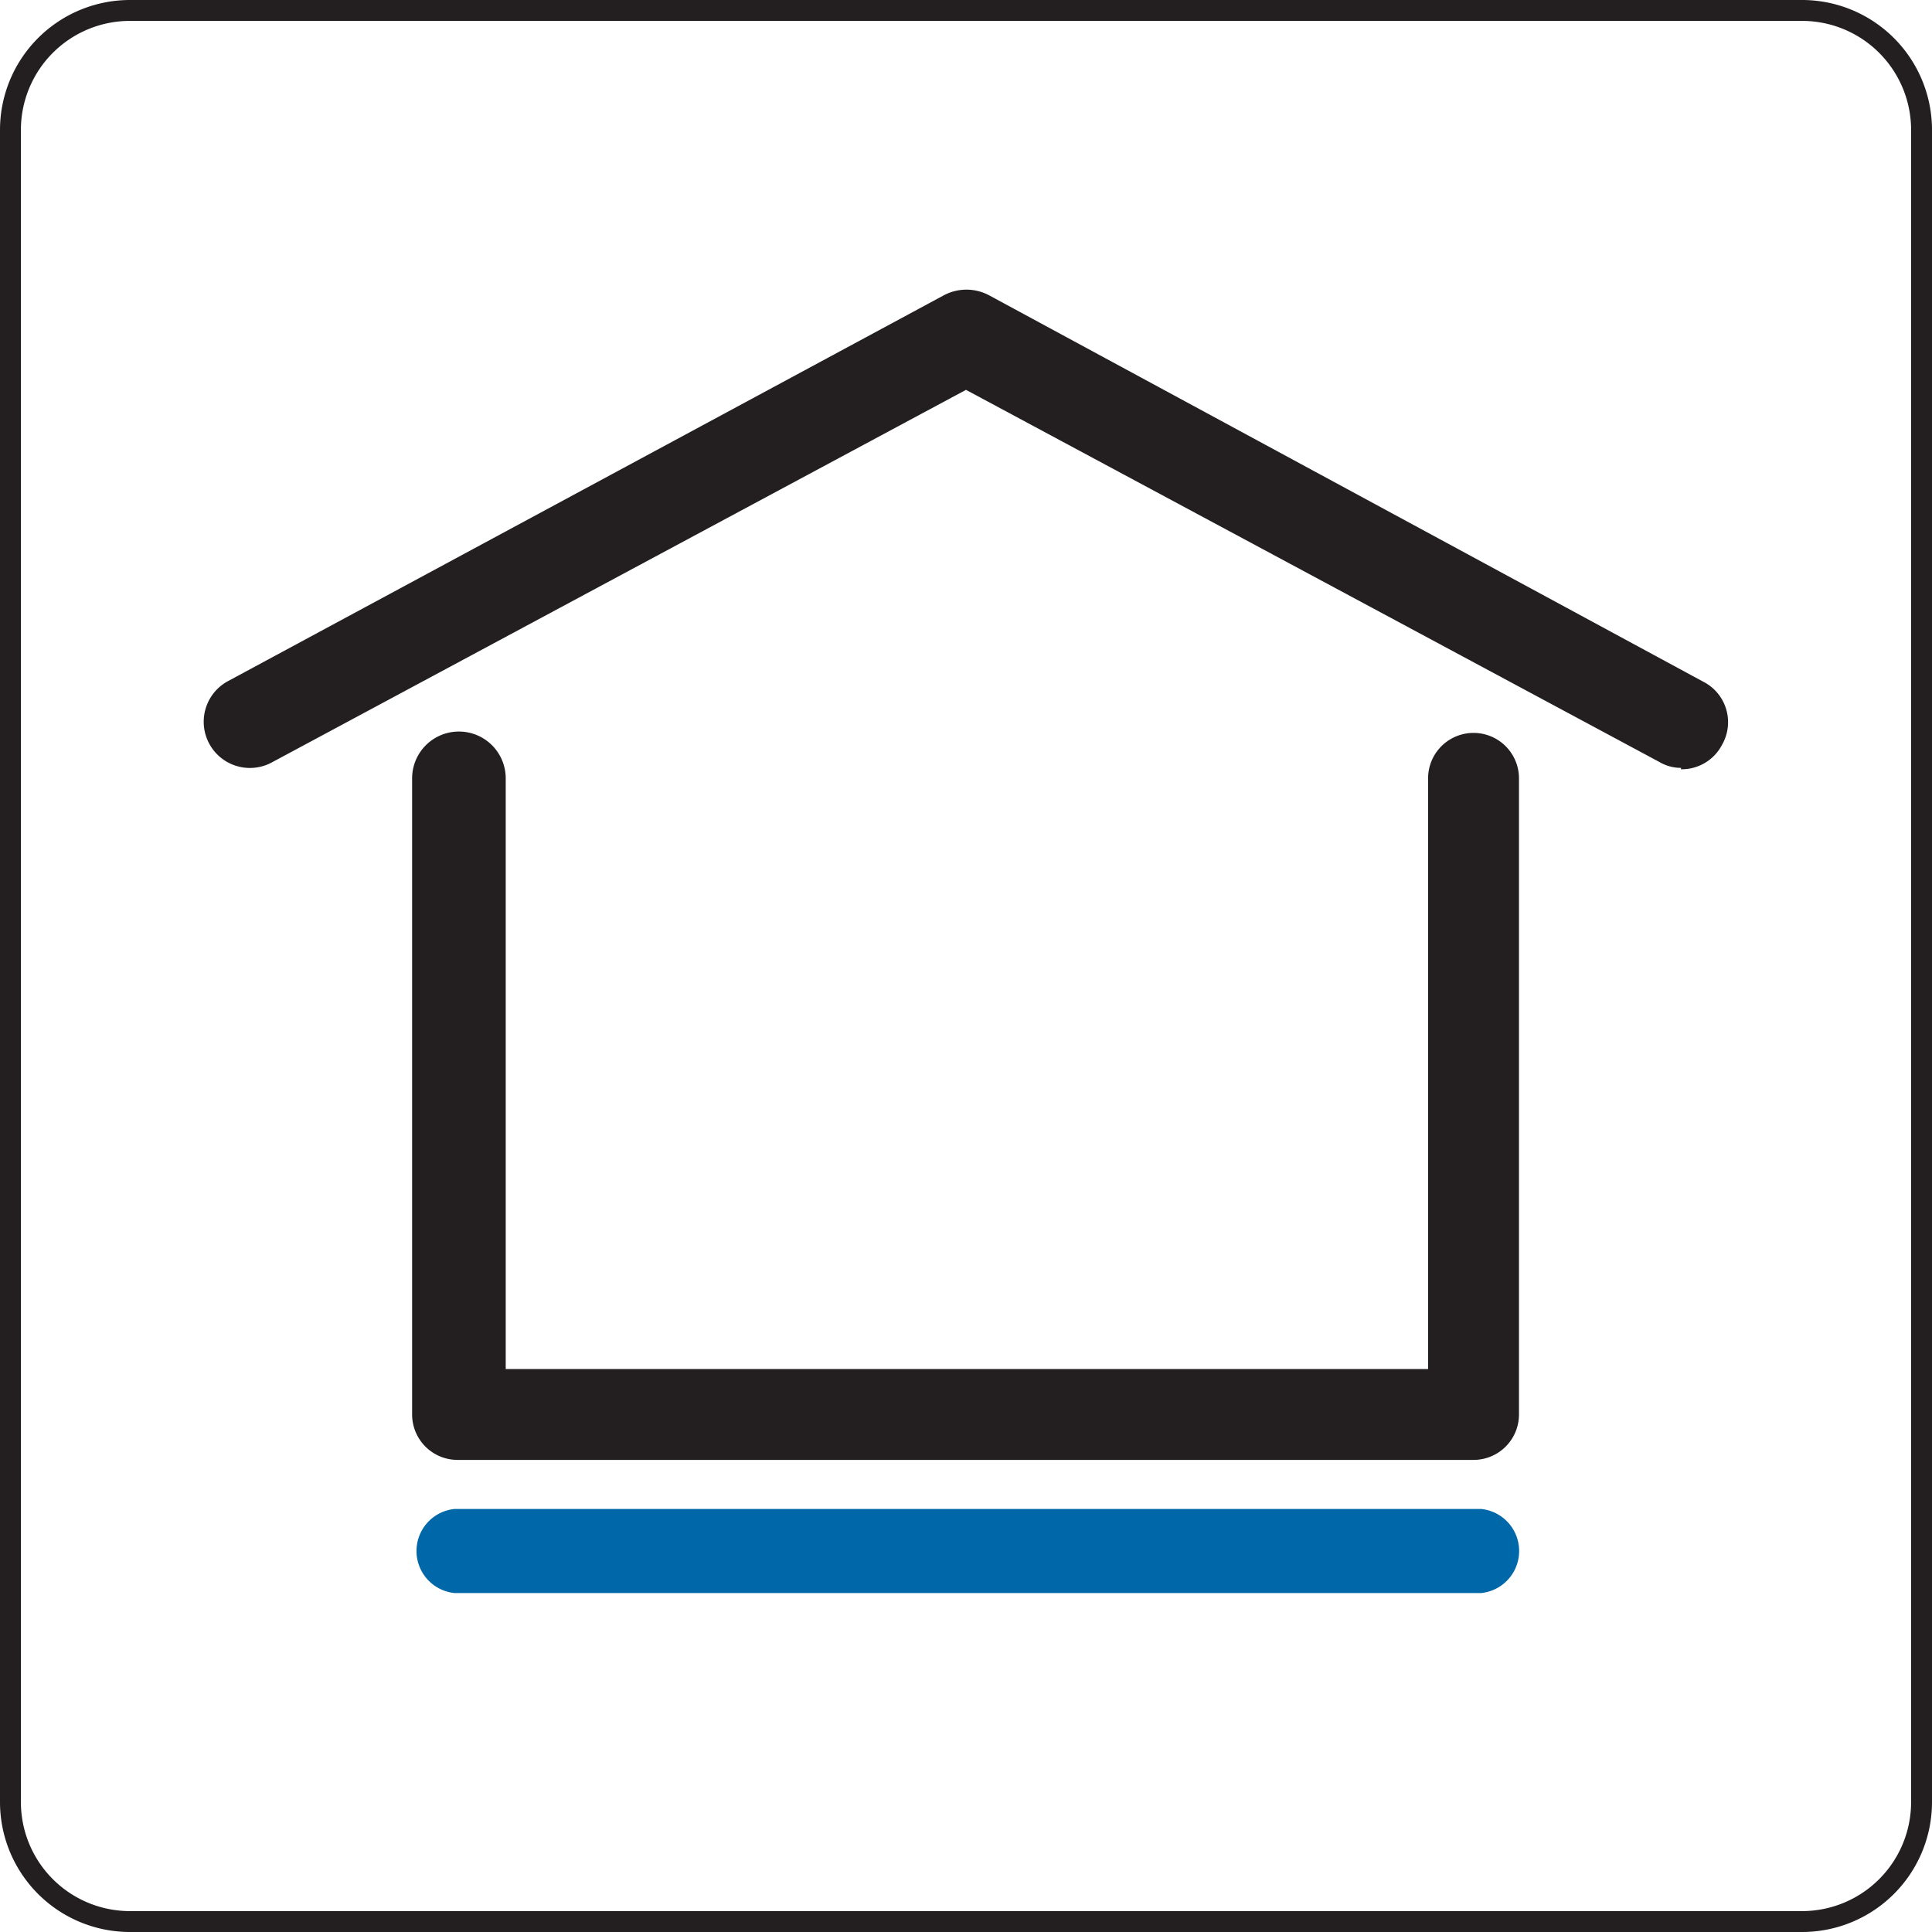
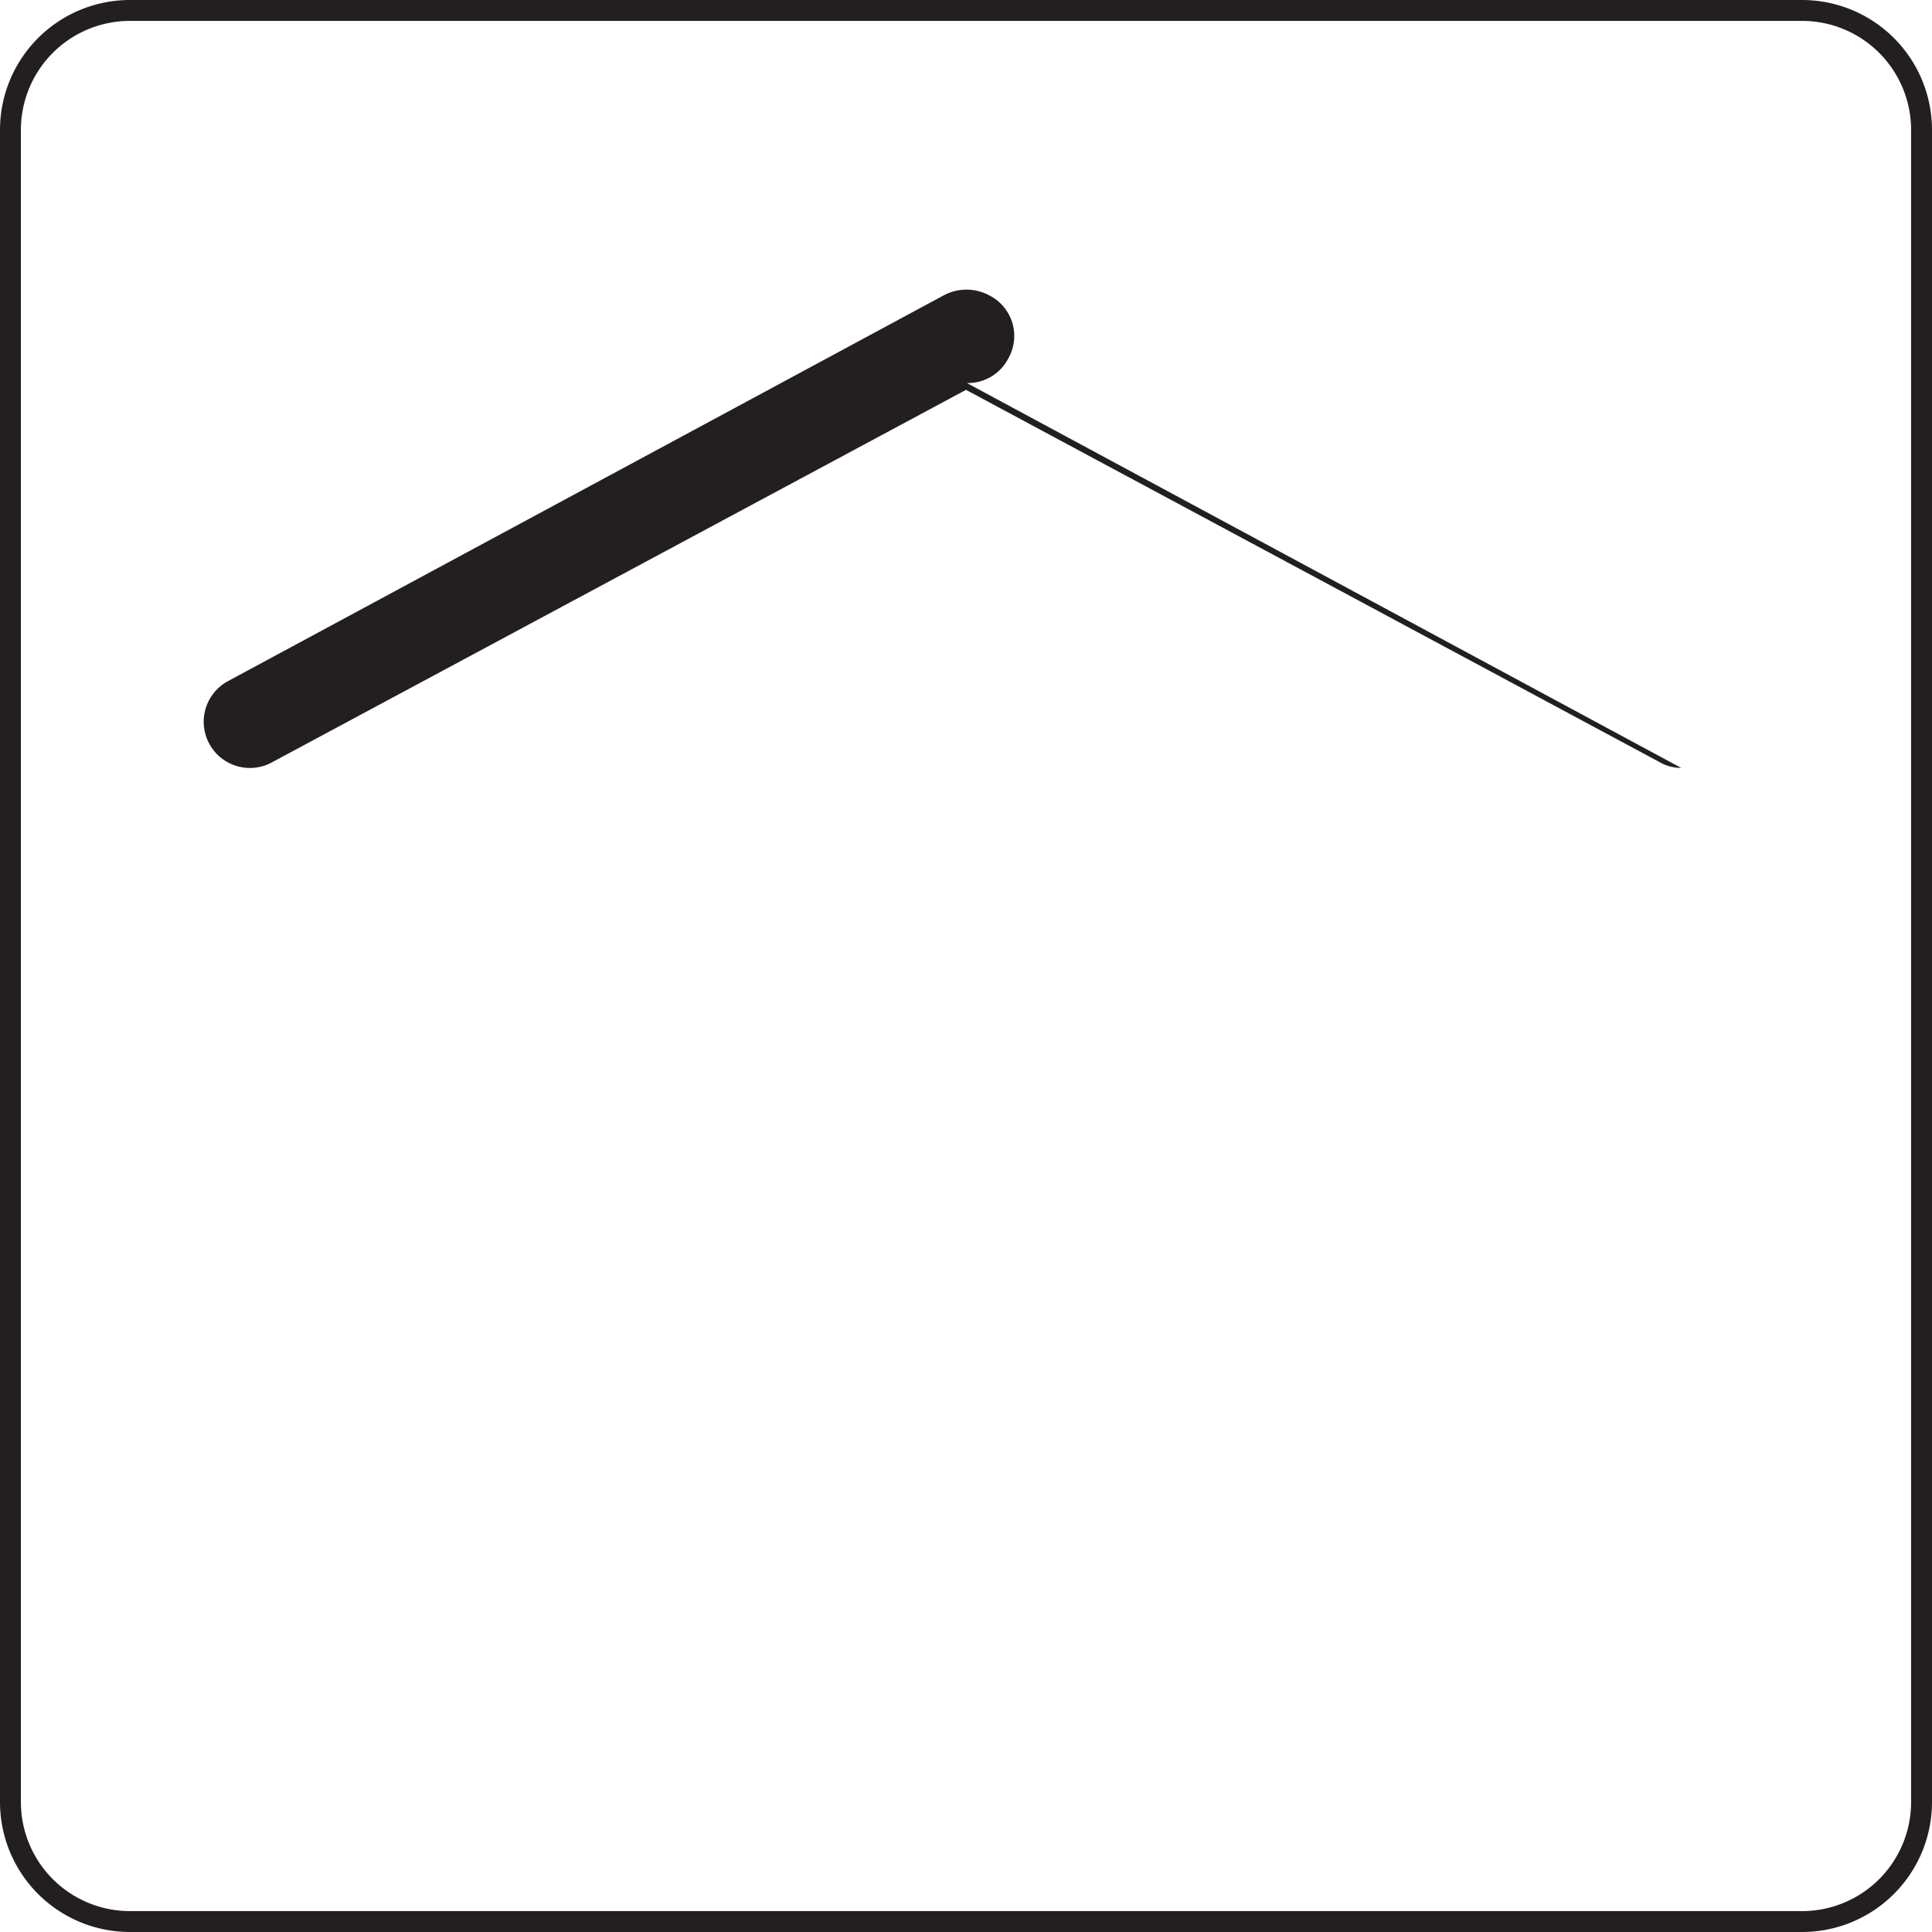
<svg xmlns="http://www.w3.org/2000/svg" viewBox="0 0 42.52 42.52">
  <defs>
    <style>.cls-1{fill:#231f20;}.cls-2{fill:#0068a9;}</style>
  </defs>
  <title>Asset 19</title>
  <g id="Layer_2" data-name="Layer 2">
    <g id="Layer_1-2" data-name="Layer 1">
-       <path class="cls-1" d="M32.45,32.13H10.07a1,1,0,0,1-1-1v-14a1,1,0,0,1,2.06,0v13H31.43v-13a1,1,0,0,1,2,0v14a1,1,0,0,1-1,1" />
-       <path class="cls-1" d="M37,16.9a.94.94,0,0,1-.48-.13L21.26,8.58,6,16.77A1,1,0,1,1,5,15L20.77,6.5a1.06,1.06,0,0,1,1,0L37.48,15a1,1,0,0,1,.42,1.39,1,1,0,0,1-.91.54" />
+       <path class="cls-1" d="M37,16.9a.94.94,0,0,1-.48-.13L21.26,8.58,6,16.77A1,1,0,1,1,5,15L20.77,6.5a1.06,1.06,0,0,1,1,0a1,1,0,0,1,.42,1.39,1,1,0,0,1-.91.54" />
      <path class="cls-1" d="M2.85.46A2.4,2.4,0,0,0,.46,2.85V39.67a2.4,2.4,0,0,0,2.39,2.39H39.67a2.4,2.4,0,0,0,2.39-2.39V2.85A2.4,2.4,0,0,0,39.67.46ZM39.67,42.52H2.85A2.86,2.86,0,0,1,0,39.67V2.85A2.86,2.86,0,0,1,2.85,0H39.67a2.86,2.86,0,0,1,2.85,2.85V39.67a2.86,2.86,0,0,1-2.85,2.85" />
-       <path class="cls-2" d="M32.56,35.06H10a.93.93,0,0,1,0-1.85h22.6a.93.93,0,0,1,0,1.85" />
    </g>
  </g>
</svg>